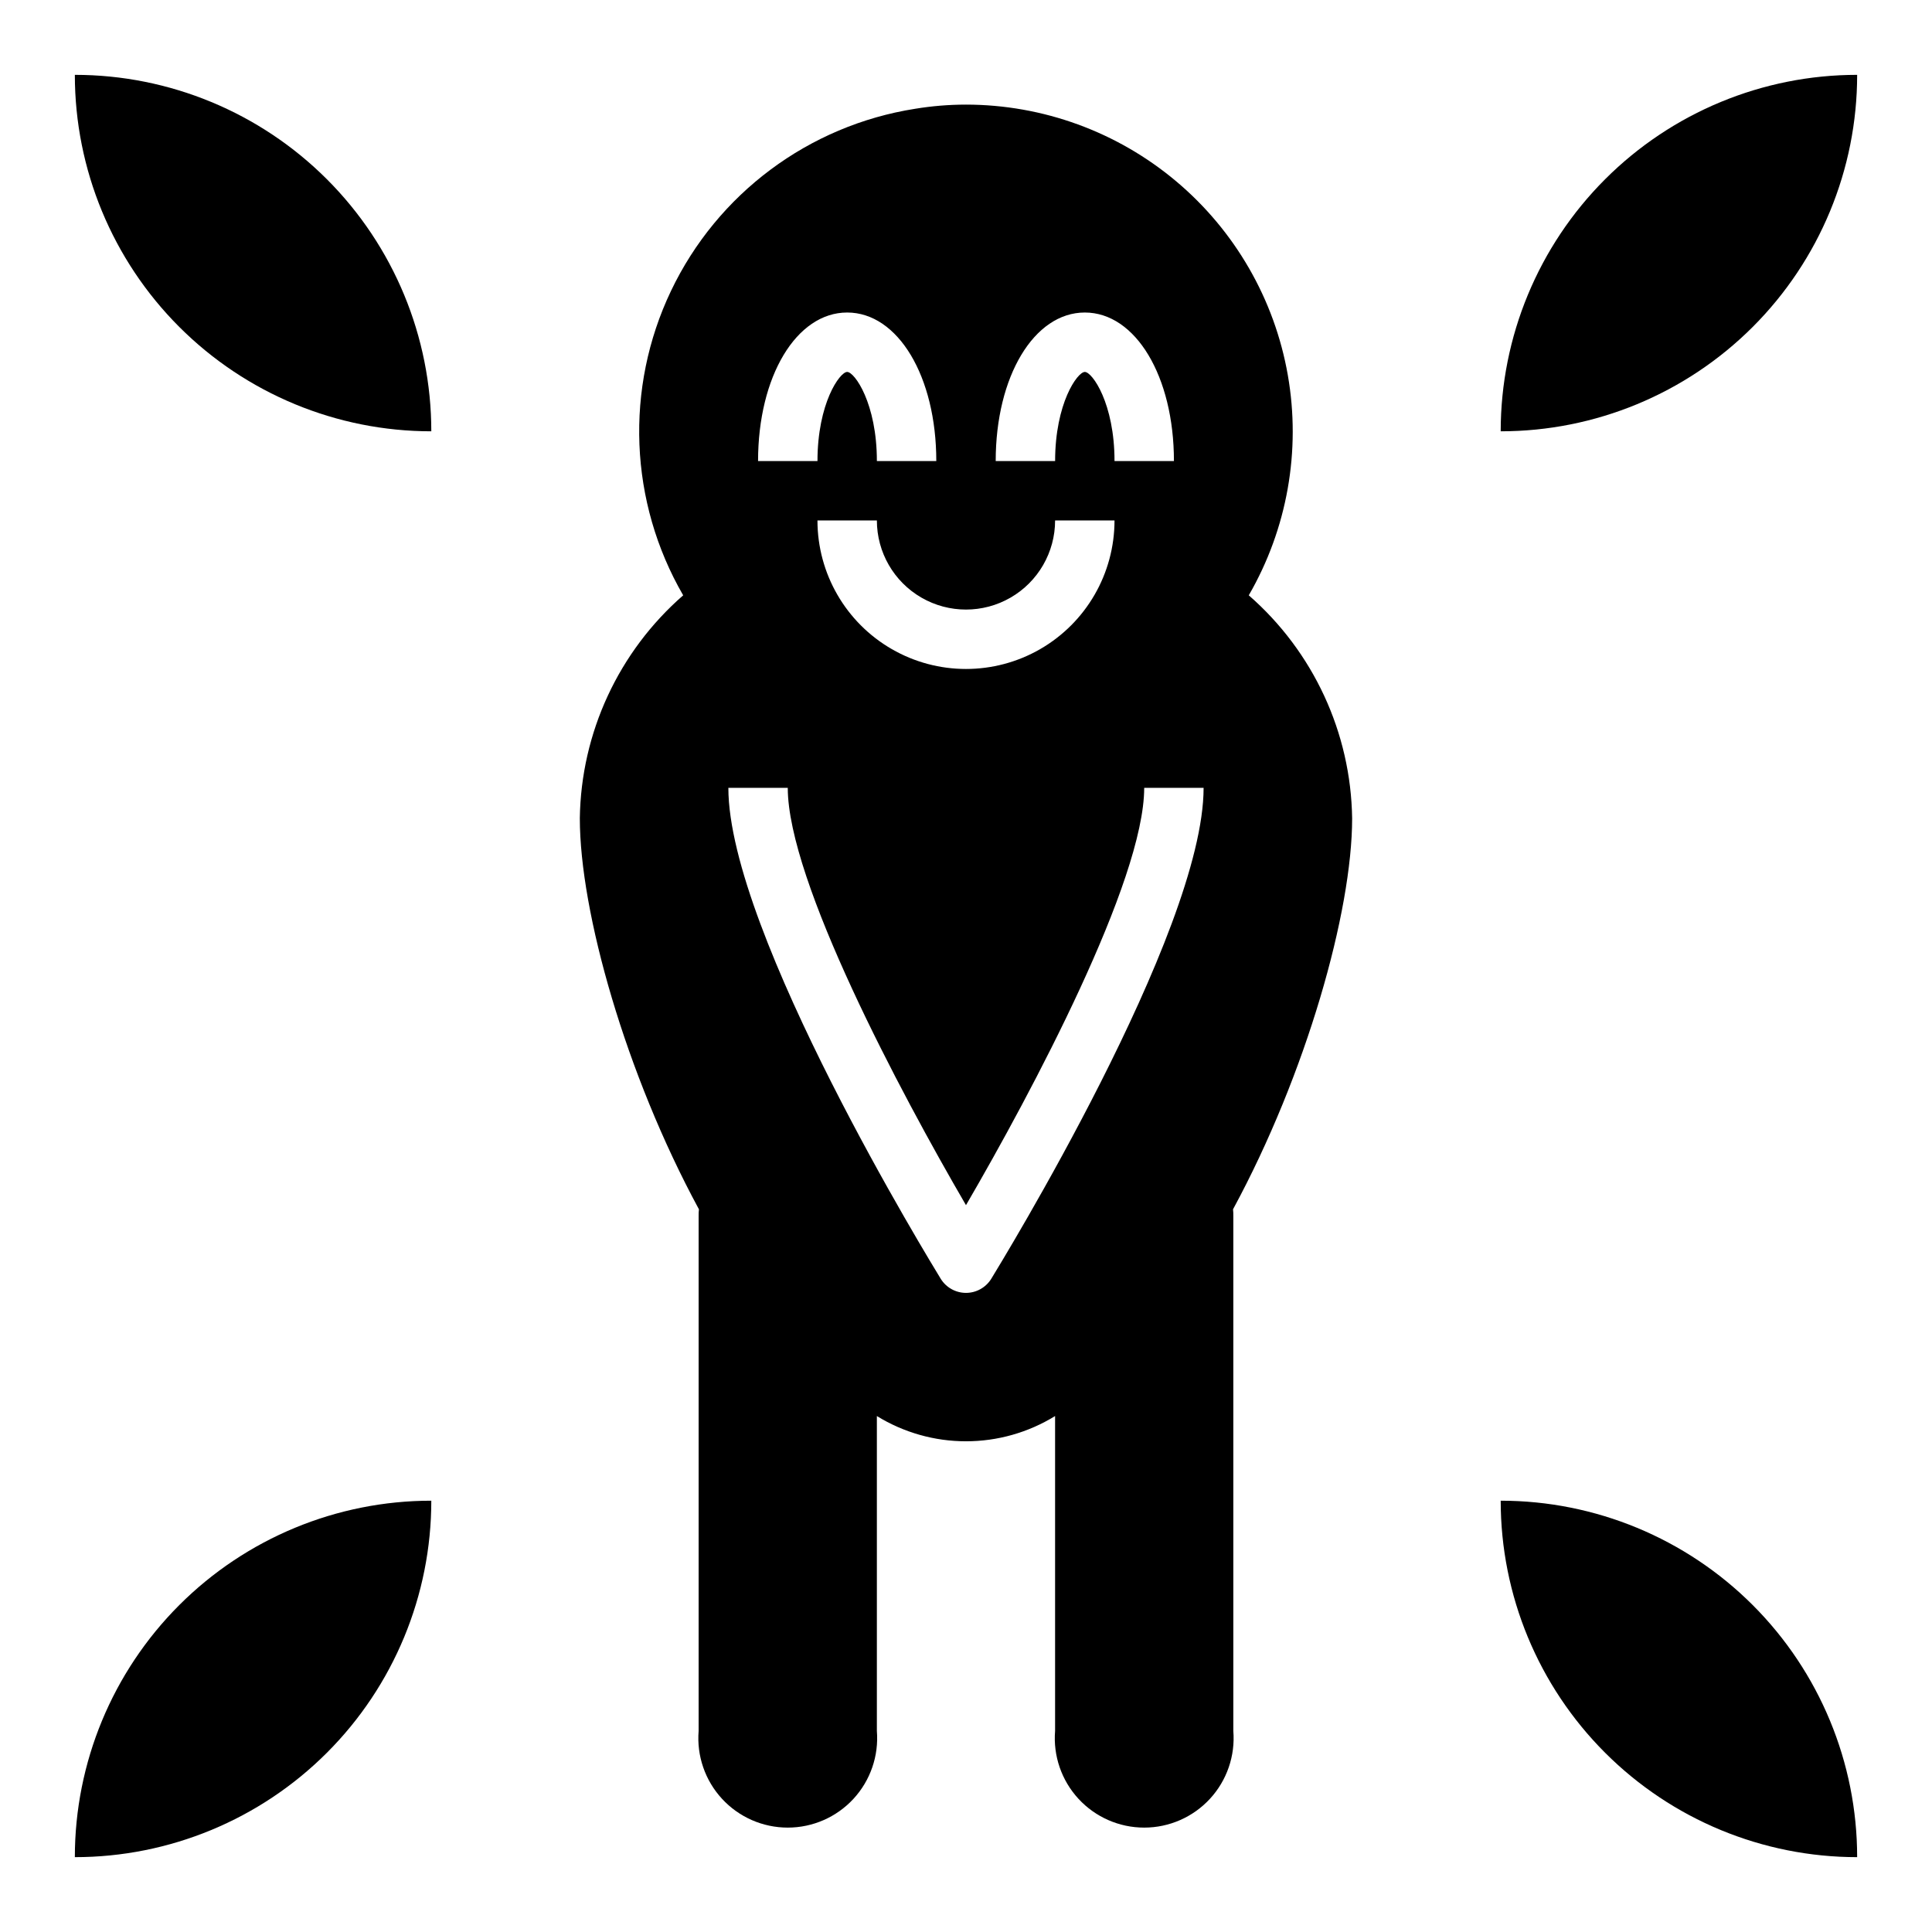
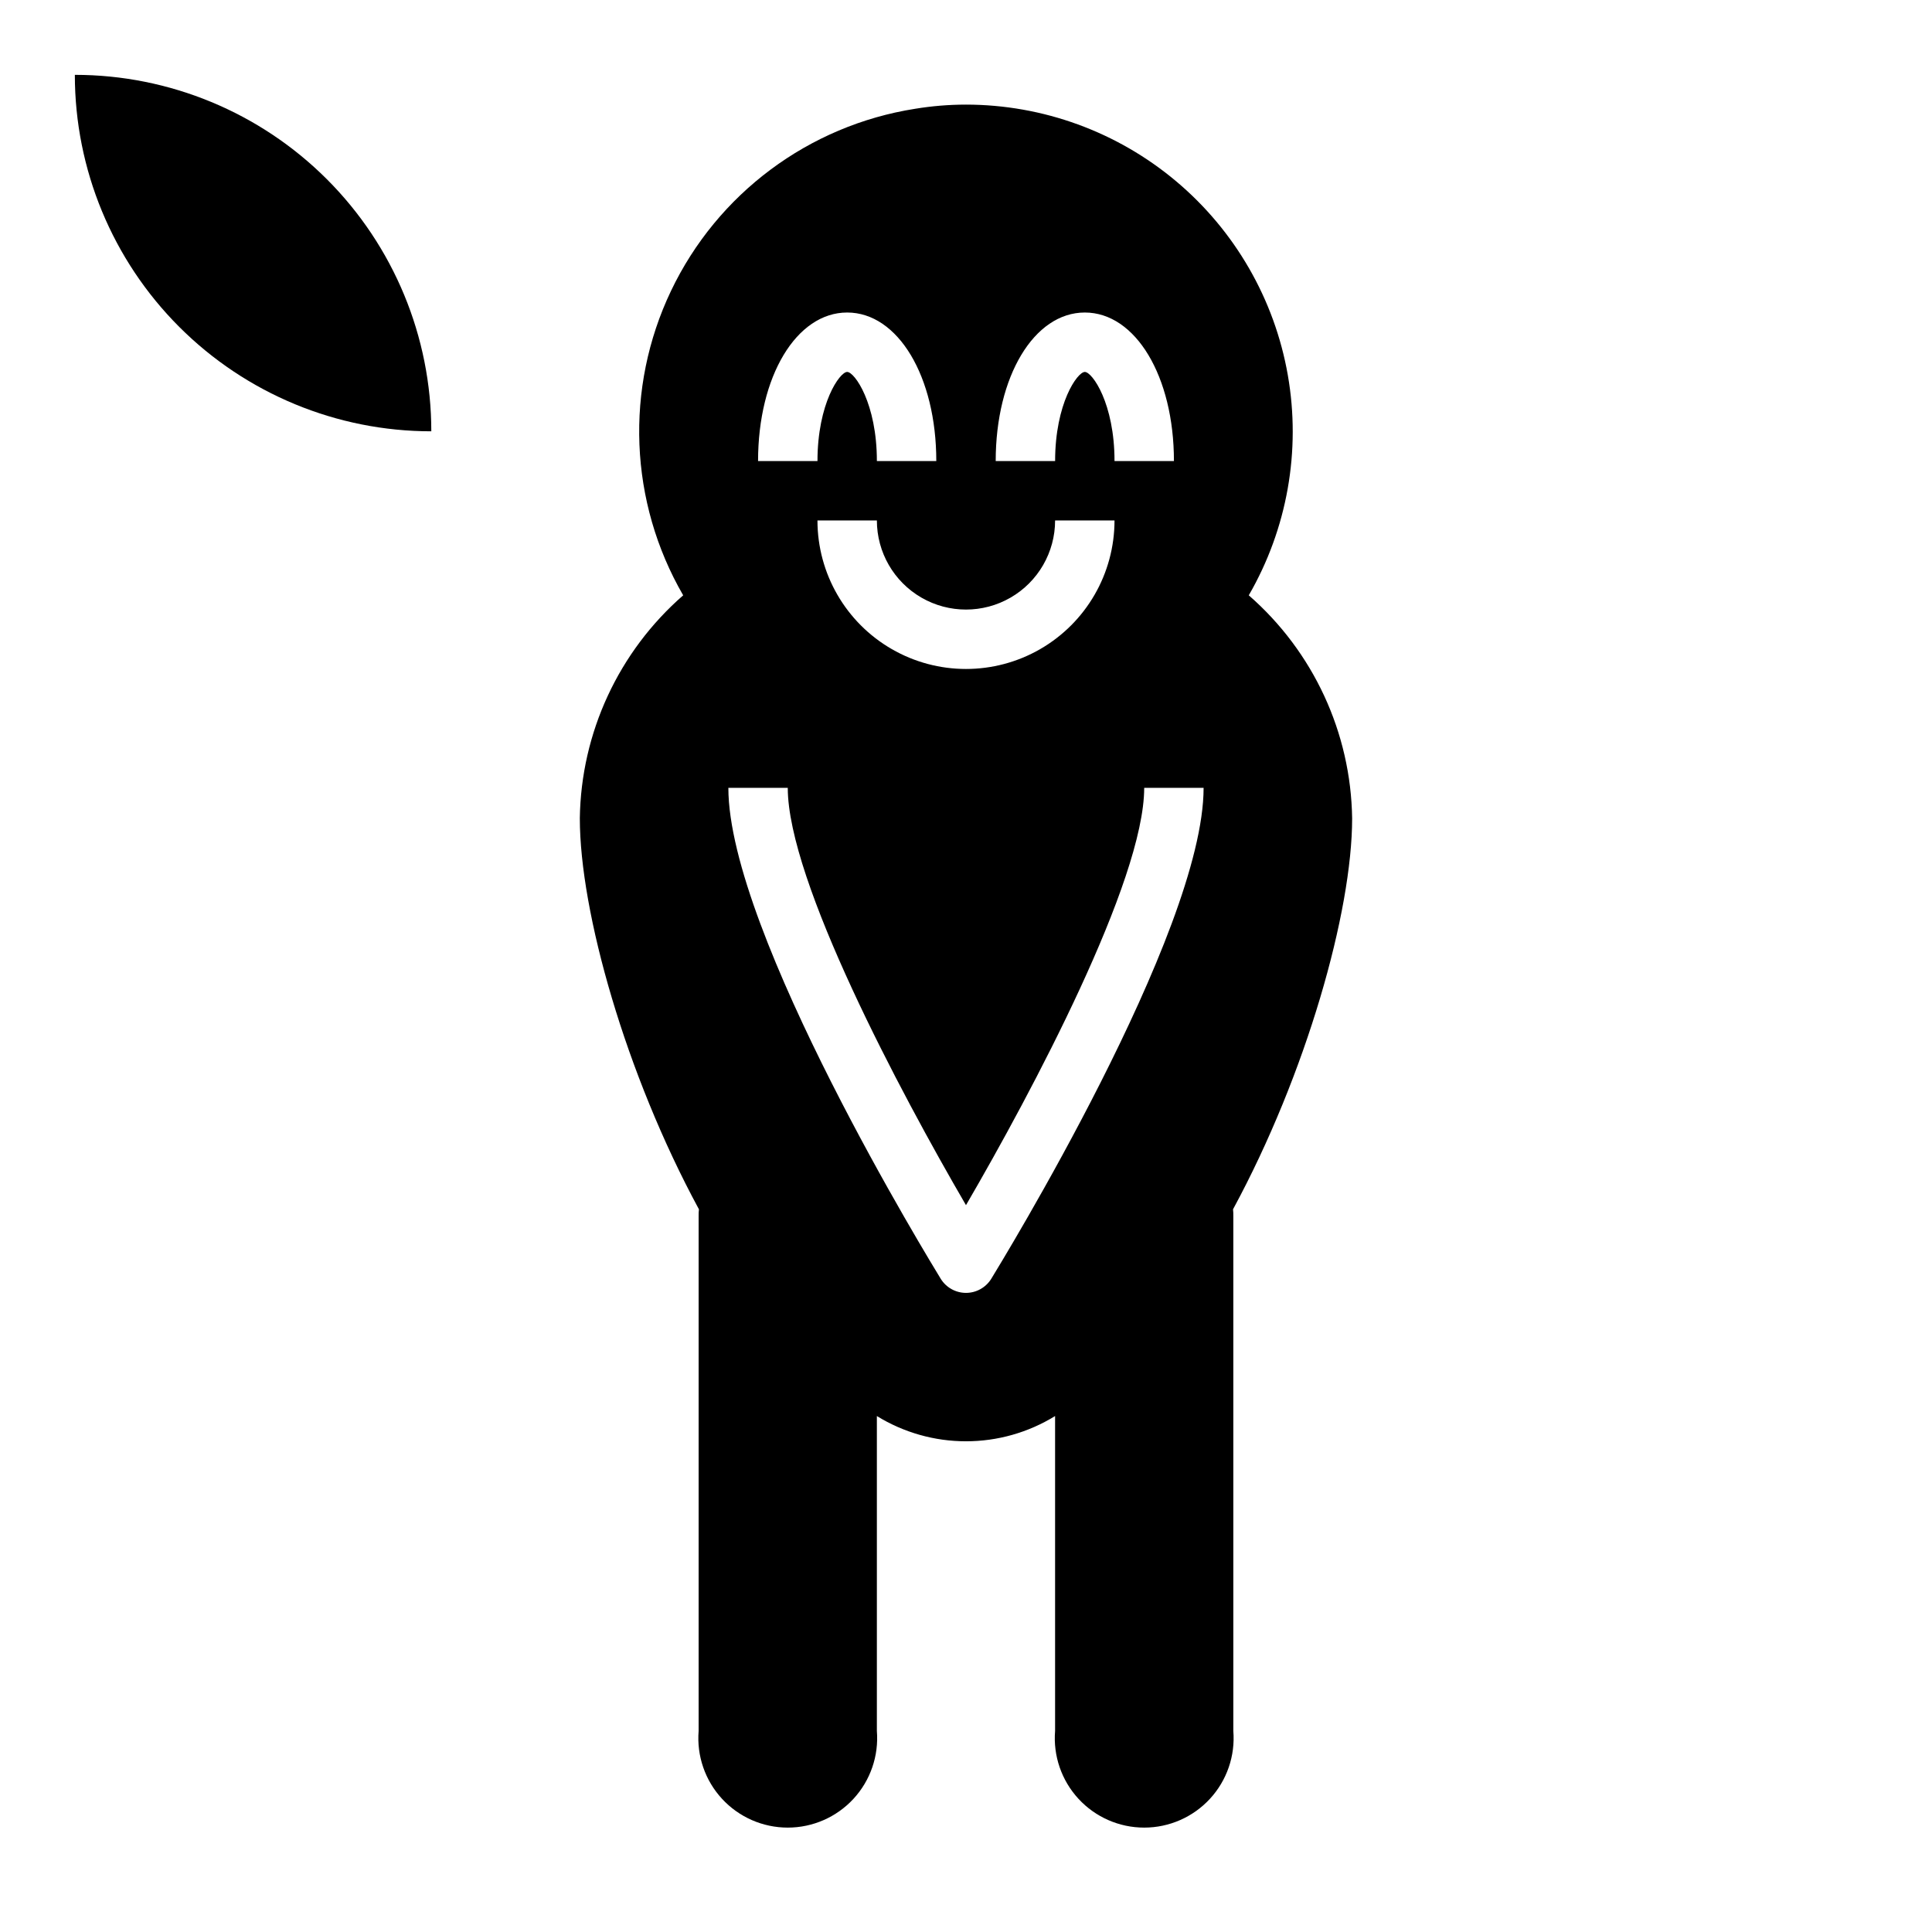
<svg xmlns="http://www.w3.org/2000/svg" fill="#000000" width="800px" height="800px" version="1.1" viewBox="144 144 512 512">
  <g>
    <path d="m297.66 360.88c0 24.719 12.121 67.699 31.566 103.6v-0.004c-0.066 0.578-0.094 1.156-0.082 1.734v136.5c-0.539 6.598 1.707 13.121 6.195 17.988 4.484 4.867 10.805 7.637 17.422 7.637 6.621 0 12.938-2.769 17.426-7.637 4.484-4.867 6.731-11.391 6.191-17.988v-83.445c7.102 4.375 15.277 6.691 23.617 6.691s16.516-2.316 23.613-6.691v83.445c-0.539 6.598 1.707 13.121 6.195 17.988 4.484 4.867 10.801 7.637 17.422 7.637 6.621 0 12.938-2.769 17.426-7.637 4.484-4.867 6.731-11.391 6.191-17.988v-136.5c0.012-0.578-0.016-1.156-0.078-1.734 19.441-35.895 31.566-78.875 31.566-103.59-0.324-22.703-10.281-44.199-27.395-59.121 10.203-17.633 13.867-38.301 10.348-58.367-3.519-20.07-14-38.254-29.598-51.363-15.598-13.109-35.316-20.301-55.691-20.312-4.512 0.004-9.012 0.371-13.461 1.102-28.215 4.434-52.422 22.496-64.715 48.273-12.289 25.777-11.082 55.957 3.234 80.668-17.113 14.922-27.074 36.418-27.395 59.121zm109.03 122.02c-1.438 2.316-3.969 3.727-6.691 3.727-2.727 0-5.258-1.41-6.691-3.727-2.285-3.777-56.285-91.707-56.285-130.12h15.742c0 24.641 29.758 80.609 47.23 110.6 17.477-29.992 47.23-85.961 47.23-110.6h15.742c0.008 38.418-53.996 126.35-56.277 130.12zm24.797-256.08c13.461 0 23.617 16.926 23.617 39.359l-15.746 0.004c0-15.273-5.902-23.617-7.871-23.617s-7.871 8.344-7.871 23.617h-15.746c0-22.438 10.156-39.363 23.617-39.363zm-62.977 0c13.461 0 23.617 16.926 23.617 39.359l-15.746 0.004c0-15.273-5.902-23.617-7.871-23.617s-7.871 8.344-7.871 23.617h-15.746c0-22.438 10.156-39.363 23.617-39.363zm-7.871 55.105h15.742c0 8.438 4.5 16.234 11.809 20.453 7.305 4.219 16.309 4.219 23.613 0 7.309-4.219 11.809-12.016 11.809-20.453h15.746c0 14.062-7.504 27.055-19.68 34.086-12.18 7.031-27.184 7.031-39.359 0-12.18-7.031-19.684-20.023-19.684-34.086z" />
    <path d="m258.3 258.3c0-25.051-9.949-49.078-27.668-66.797-17.715-17.715-41.742-27.668-66.797-27.668 0 25.055 9.953 49.082 27.668 66.797 17.719 17.719 41.746 27.668 66.797 27.668z" />
-     <path d="m541.7 258.3c25.055 0 49.082-9.949 66.797-27.668 17.715-17.715 27.668-41.742 27.668-66.797-25.055 0-49.082 9.953-66.797 27.668-17.715 17.719-27.668 41.746-27.668 66.797z" />
-     <path d="m541.7 541.7c0 25.055 9.953 49.082 27.668 66.797 17.715 17.715 41.742 27.668 66.797 27.668 0-25.055-9.953-49.082-27.668-66.797-17.715-17.715-41.742-27.668-66.797-27.668z" />
-     <path d="m258.3 541.7c-25.051 0-49.078 9.953-66.797 27.668-17.715 17.715-27.668 41.742-27.668 66.797 25.055 0 49.082-9.953 66.797-27.668 17.719-17.715 27.668-41.742 27.668-66.797z" />
  </g>
</svg>